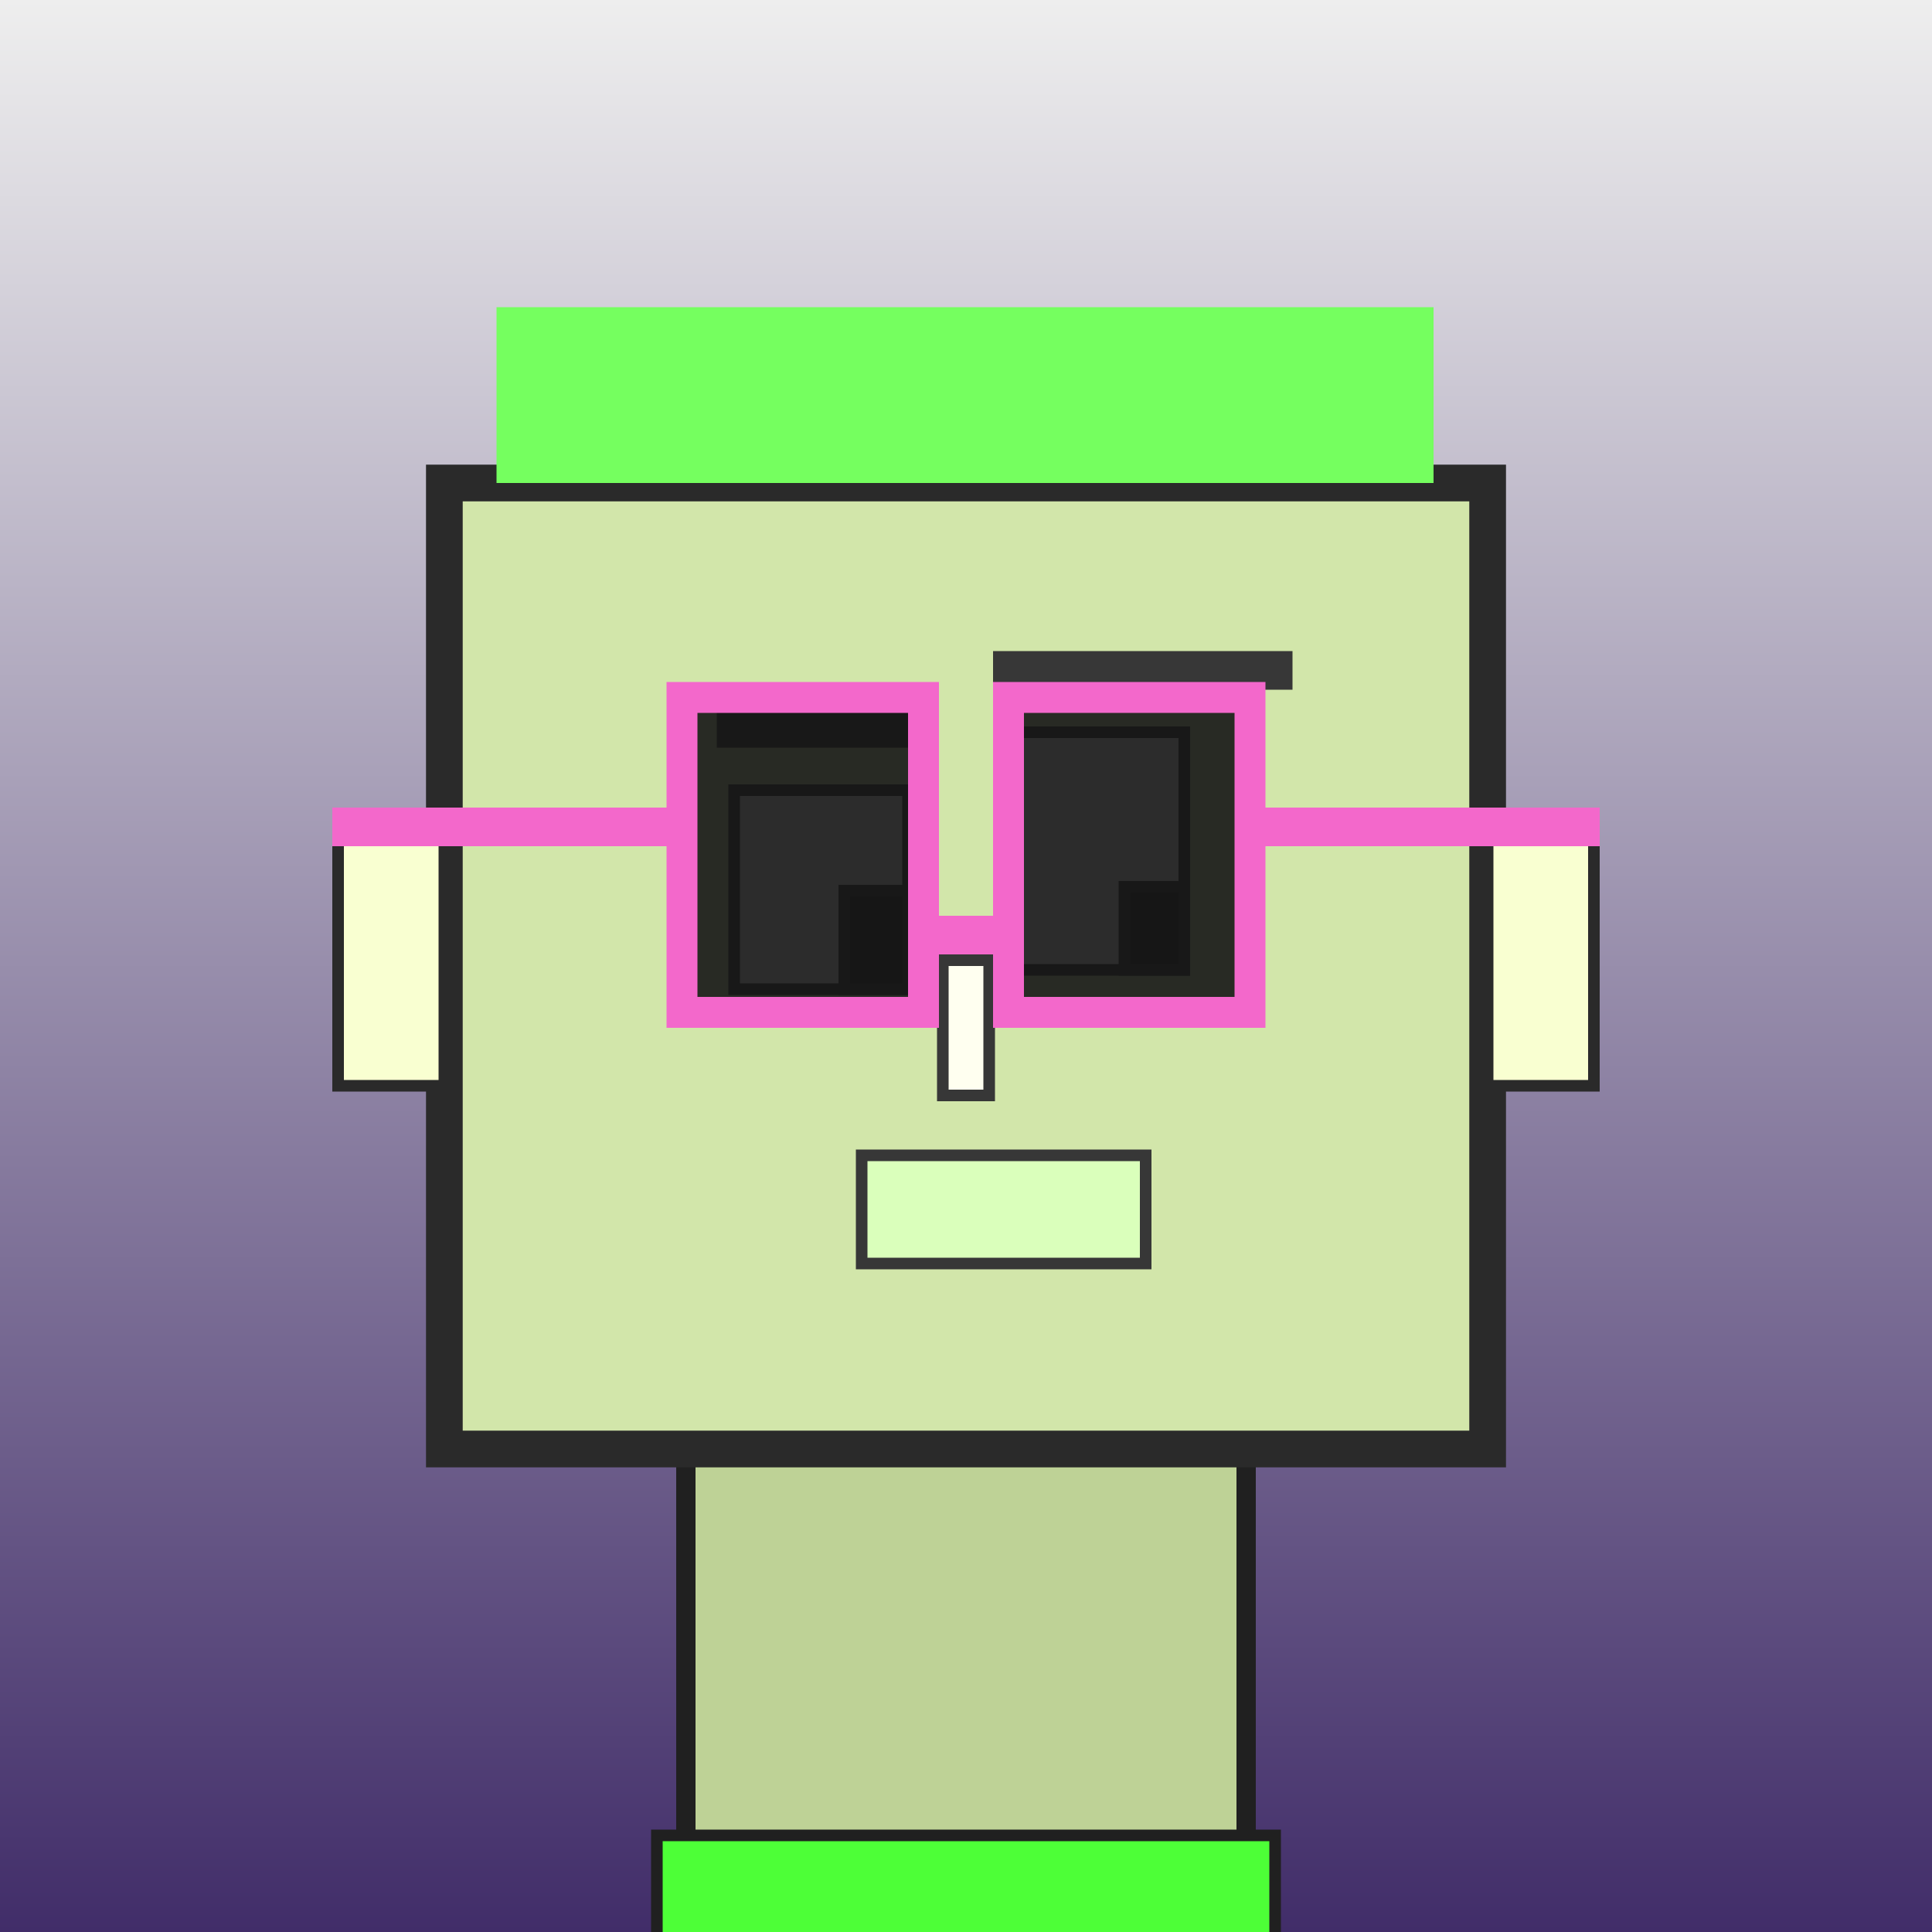
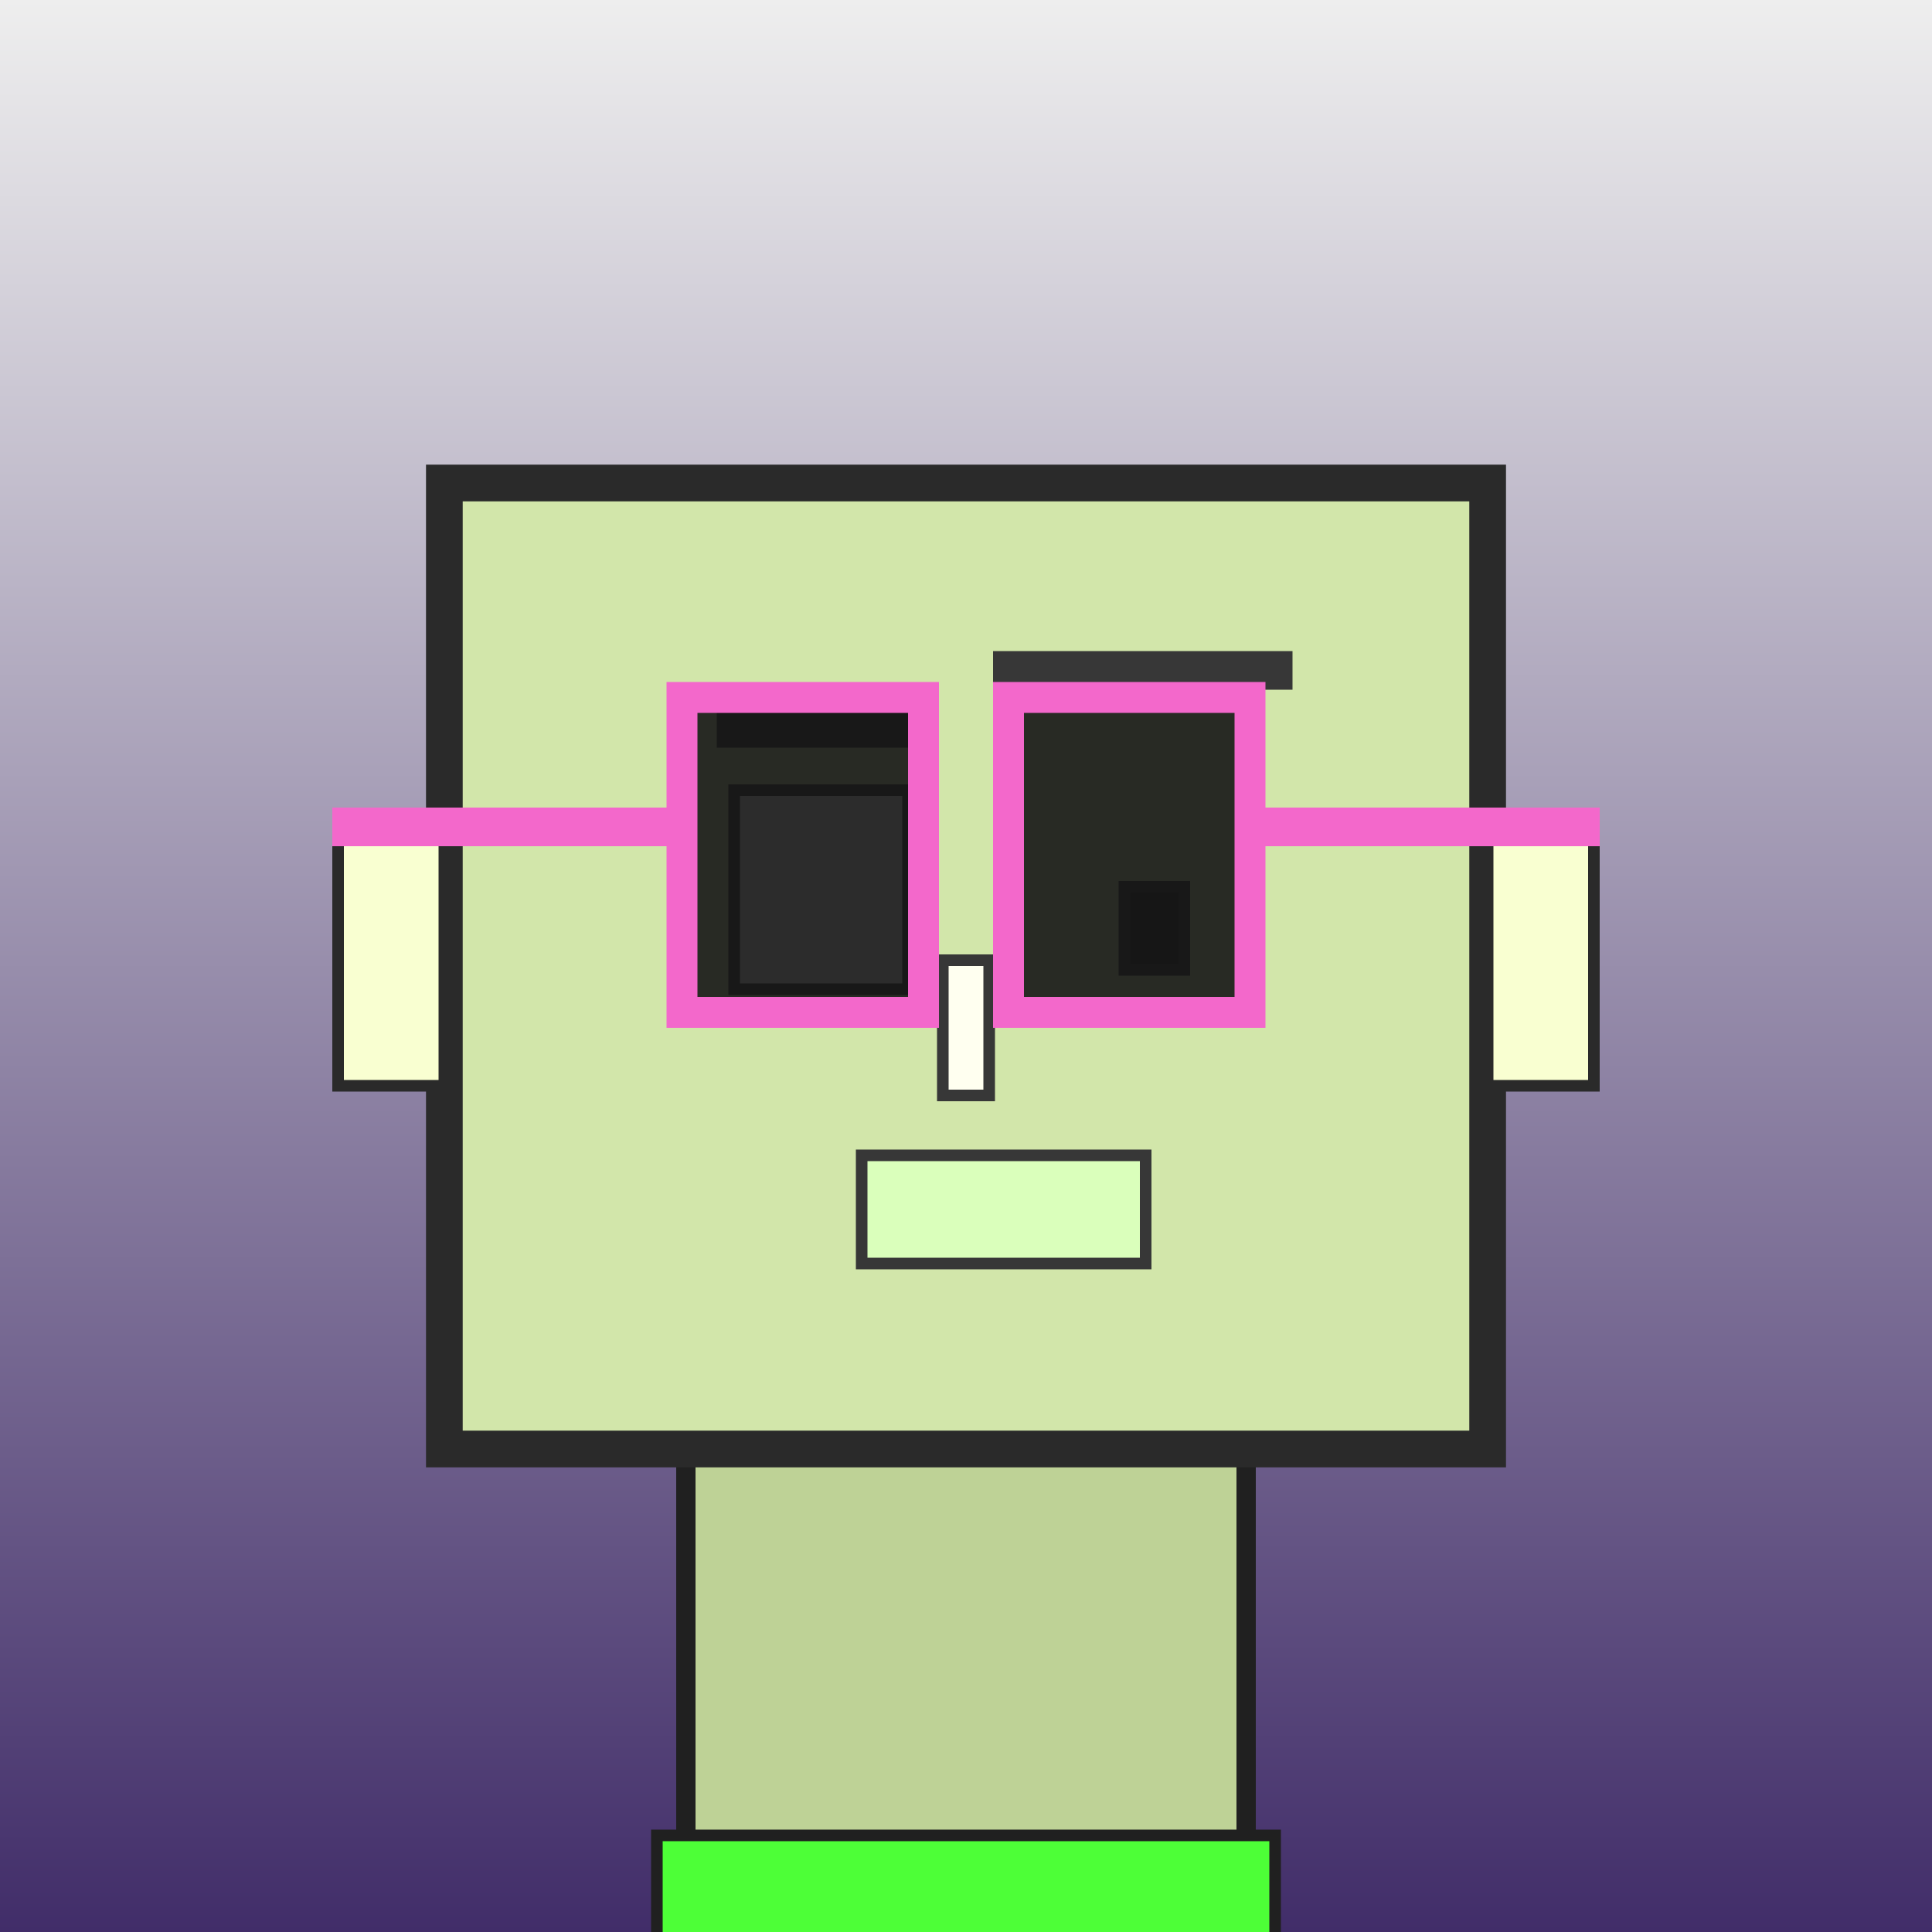
<svg xmlns="http://www.w3.org/2000/svg" viewBox="0 0 1000 1000">
  <rect x="0" y="0" width="1000" height="1000" fill="#808080" stroke="none" />
  <defs>
    <linearGradient gradientUnits="userSpaceOnUse" x1="500" y1="0" x2="500" y2="1000" id="bkStyle">
      <stop offset="0" style="stop-color: #eeeeee" />
      <stop offset="1" style="stop-color: rgb(65, 45, 105)" />
    </linearGradient>
  </defs>
  <rect id="background" width="1000" height="1000" style="fill: url(#bkStyle);" onclick="background.style.fill='rgba(0,0,0,0)'" />
  <rect x="355" y="750" width="290" height="260" style="fill: rgb(190, 210, 150); stroke-width: 10px; stroke: rgb(32, 32, 32);" />
  <rect x="230" y="250" width="540" height="500" style="fill: rgb(210, 230, 170); stroke-width: 19px; stroke: rgb(42, 42, 42);" />
  <rect x="380" y="409" width="90" height="103" style="fill: rgb(257, 277, 253); stroke-width: 6px; stroke: rgb(55, 55, 55);" />
-   <rect x="518" y="379" width="95" height="123" style="fill: rgb(257, 277, 253); stroke-width: 6px; stroke: rgb(55, 55, 55);" />
-   <rect x="437" y="461" width="33" height="51" style="fill: rgb(32,32,32); stroke-width: 6px; stroke: rgb(55,55,55);" />
  <rect x="582" y="459" width="31" height="43" style="fill: rgb(32,32,32); stroke-width: 6px; stroke: rgb(55,55,55);" />
  <rect x="488" y="497" width="24" height="70" style="fill: rgb(271, 309, 240); stroke-width: 6px; stroke: rgb(55, 55, 55);" />
  <rect x="175" y="433" width="55" height="129" style="fill: rgb(249, 332, 209); stroke-width: 6px; stroke: rgb(42, 42, 42);" />
  <rect x="770" y="433" width="55" height="129" style="fill: rgb(249, 332, 209); stroke-width: 6px; stroke: rgb(42, 42, 42);" />
  <rect x="371" y="362" width="110" height="25" style="fill: rgb(55, 55, 55); stroke-width: 0px; stroke: rgb(0, 0, 0);" />
  <rect x="514" y="337" width="155" height="20" style="fill: rgb(55, 55, 55); stroke-width: 0px; stroke: rgb(0, 0, 0);" />
  <rect x="446" y="598" width="147" height="56" style="fill: rgb(218, 346, 187); stroke-width: 6px; stroke: rgb(55, 55, 55);" />
-   <rect x="478" y="474" width="44" height="20" style="fill: rgb(243,104,203);" />
  <rect x="353" y="361" width="125" height="163" style="fill: rgb(22,22,22); fill-opacity: 0.9; stroke-width: 16px; stroke: rgb(243,104,203);" />
  <rect x="522" y="361" width="125" height="163" style="fill: rgb(22,22,22); fill-opacity: 0.9; stroke-width: 16px; stroke: rgb(243,104,203);" />
  <rect x="172" y="418" width="188" height="20" style="fill: rgb(243,104,203);" />
  <rect x="640" y="418" width="188" height="20" style="fill: rgb(243,104,203);" />
-   <rect x="257" y="159" width="485" height="91" style="fill: rgb(117, 308, 95); stroke-width: 0px; stroke: rgb(0, 0, 0);" />
  <rect x="340" y="950" width="320" height="62" style="fill: rgb(77, 268, 55); stroke-width: 6px; stroke: rgb(32, 32, 32);" />
</svg>